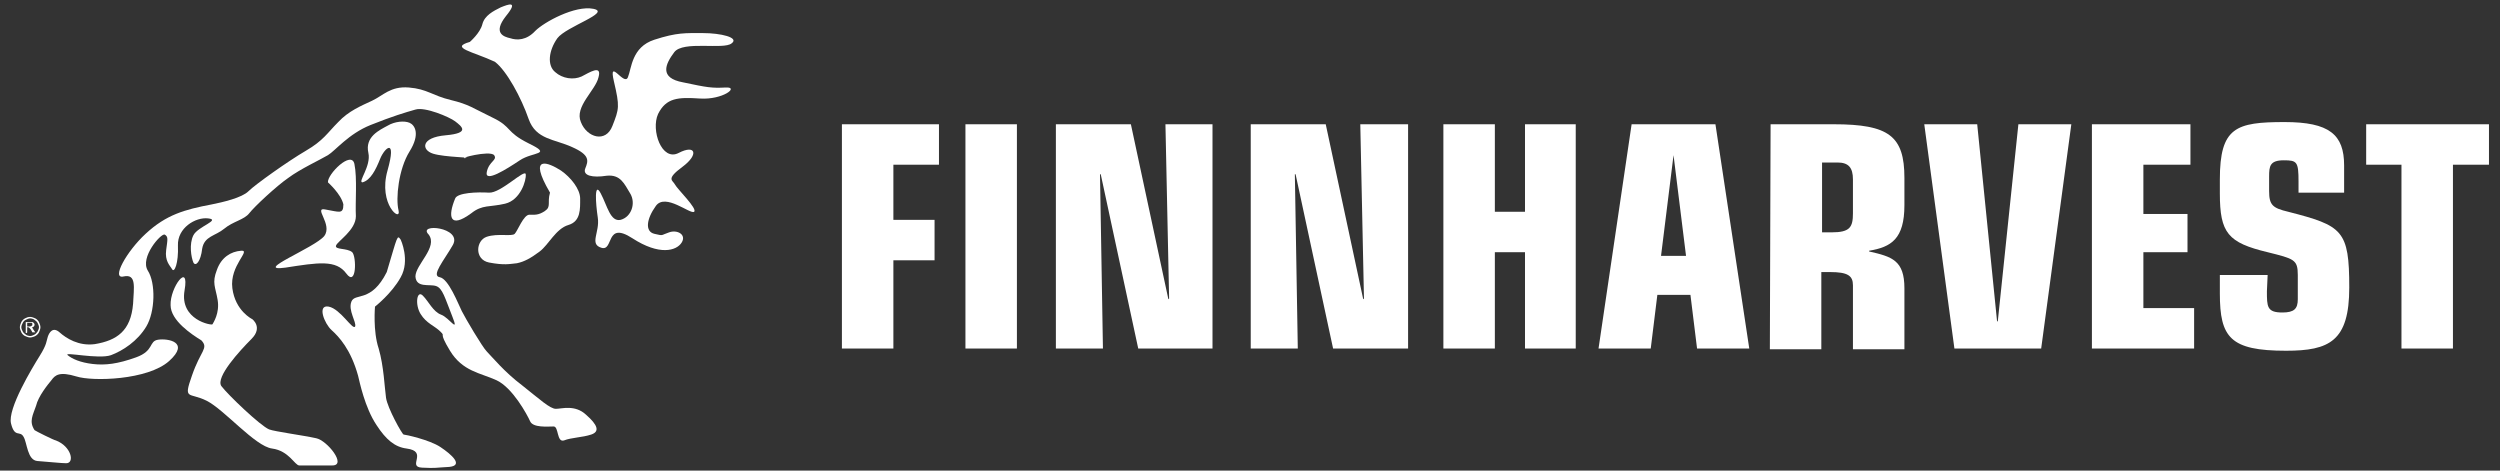
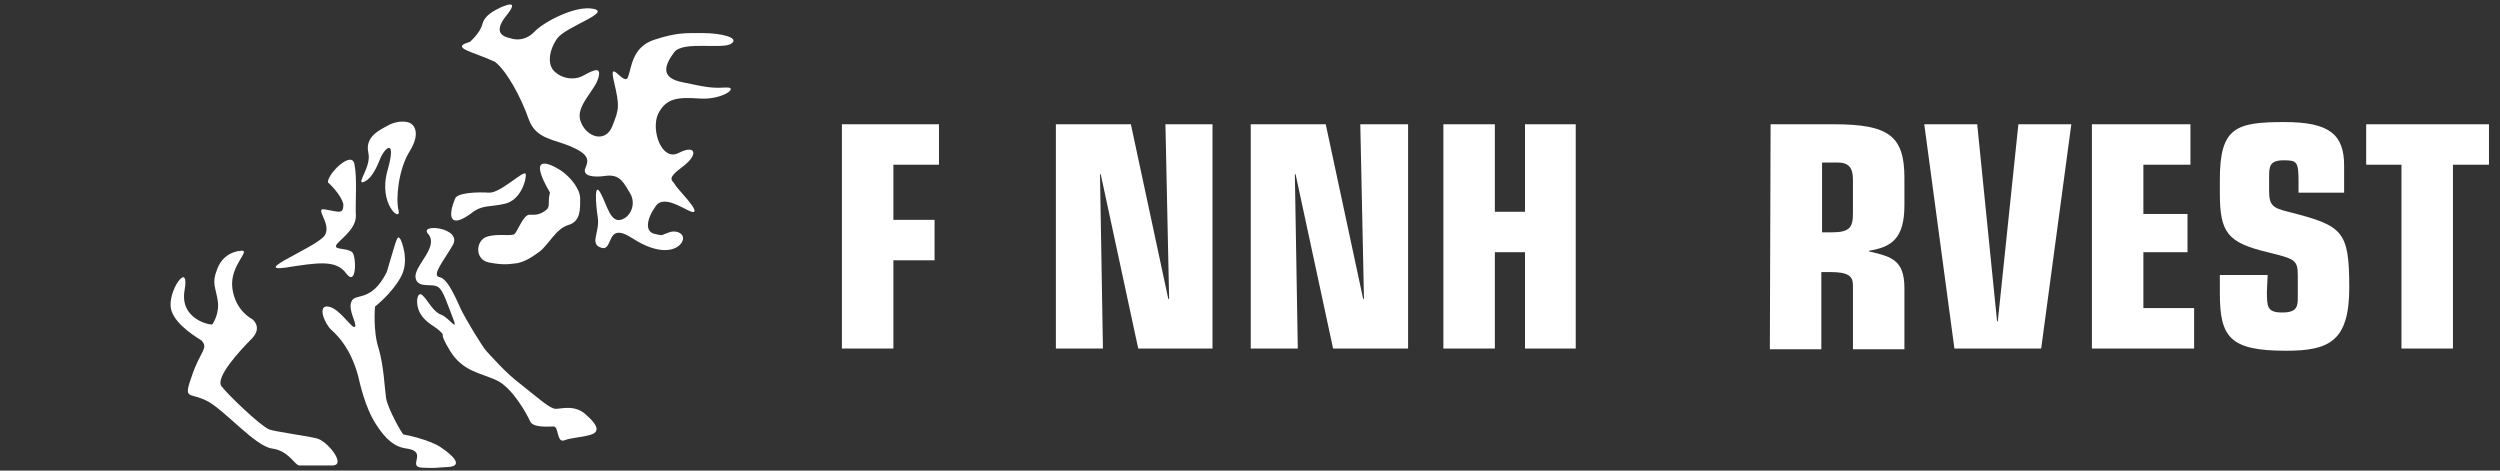
<svg xmlns="http://www.w3.org/2000/svg" version="1.1" id="Layer_1" x="0px" y="0px" viewBox="0 0 340 64" style="enable-background:new 0 0 340 64;" xml:space="preserve">
  <rect x="0" y="0" width="340" height="64" fill="#333333" stroke="none" />
  <style type="text/css">
	.st0{fill:#FFFFFF;}
</style>
  <path class="st0" d="M63.9,5.7c0,0,1.4-1.2,1.7-2.4s1.5-1.8,2.5-2.3c1-0.4,2.5-1,0.7,1.2c-1.8,2.3-0.3,2.8,0.6,3  c0.9,0.3,2.2,0.3,3.4-1c1.2-1.2,5.4-3.5,7.9-3s-3.7,2.4-4.9,4c-1.2,1.7-1.4,3.7-0.3,4.6c1,0.9,2.5,1.1,3.6,0.6  c1-0.5,2.8-1.7,2.3,0.1c-0.4,1.8-3.3,4-2.4,6.1c0.8,2.1,3.4,2.9,4.3,0.5c0.9-2.3,1-2.6,0.2-6c-0.8-3.4,1.4,0.7,1.9-0.6  c0.5-1.2,0.5-4.1,3.6-5.1c3.1-1,4.2-0.9,6.6-0.9c2.4,0,5,0.6,3.9,1.4c-1.1,0.9-6.6-0.4-7.8,1.2c-1.2,1.6-2.1,3.5,1.2,4.1  c3.3,0.7,3.9,0.8,5.8,0.7c1.9-0.1-0.4,1.7-3.5,1.5c-3-0.2-4.6-0.1-5.7,2.1c-1,2.2,0.5,6.5,2.8,5.3c2.3-1.2,2.8,0.2,0.5,1.9  c-2.3,1.7-1.3,1.8-1,2.4s3.1,3.3,2.6,3.7c-0.5,0.4-3.9-2.6-5.2-0.8s-1.5,3.5-0.2,3.8c1.3,0.3,0.8,0.2,2-0.2c1.1-0.4,2.4,0.3,1.7,1.4  c-0.7,1.1-3,1.8-6.7-0.6s-2.5,1.8-4.2,1.3c-1.7-0.5-0.2-2.1-0.5-4.1c-0.3-2-0.5-5,0.4-3.3s1.3,3.9,2.7,3.6c1.5-0.4,2.1-2.3,1.3-3.6  c-0.8-1.3-1.3-2.6-3.2-2.4c-1.9,0.3-3.3,0-2.9-1c0.4-1,0.7-1.8-1.8-2.9c-2.4-1.1-4.9-1-5.9-3.8c-1-2.9-3-6.6-4.6-7.8  C64.3,7,61.1,6.5,63.9,5.7" />
  <path class="st0" d="M44.6,24.8c-0.1-1.1,3.2-4.4,3.6-2.5c0.4,1.9,0.1,5.3,0.2,7.1c0,1.9-2.5,3.4-2.7,4c-0.2,0.6,1.5,0.3,2.2,0.9  c0.6,0.6,0.6,4.8-0.8,2.9s-3.8-1.5-8.3-0.8c-4.5,0.6,4-2.7,5.3-4.3c1.2-1.6-1.6-4,0.2-3.6c1.8,0.3,2.4,0.7,2.4-0.7  C46.4,26.4,44.6,24.8,44.6,24.8" />
  <path class="st0" d="M50.1,20.8c-0.5-2.2,1.5-3.1,2.6-3.7c1-0.6,2.3-0.7,3-0.4s1.5,1.5,0,3.9c-1.5,2.4-1.9,6.4-1.5,8  c0.4,1.7-2.8-0.8-1.5-5.4s-0.4-3.1-1-1.6c-0.6,1.5-1.3,2.9-2.4,3.2C48.6,24.8,50.5,22.6,50.1,20.8" />
  <path class="st0" d="M61.9,27c0.3-0.8,3-0.9,4.6-0.8s4.9-3.3,5-2.5c0.1,0.8-0.7,3.5-2.8,4s-3.1,0.1-4.6,1.3  C61.1,31.2,60.9,29.4,61.9,27" />
  <path class="st0" d="M76.3,23.2c1.3,0.9,2.6,2.5,2.6,3.8c0,1.4,0.1,3.1-1.6,3.6c-1.7,0.5-2.7,2.7-3.9,3.6s-2.1,1.4-3.1,1.6  c-1,0.1-1.7,0.3-3.8-0.1c-2-0.4-1.8-3-0.3-3.5c1.5-0.5,3.4,0,3.8-0.4c0.4-0.4,1.2-2.6,2-2.6c0.7,0,1.2,0.1,2.1-0.5  c0.9-0.6,0.3-1.1,0.7-2.5C71.7,20.9,74.6,22.1,76.3,23.2" />
  <path class="st0" d="M58.3,31.9c1.3,1.7-1.8,4.1-1.8,5.7c0.1,1.6,1.9,1,2.8,1.3c0.9,0.3,1.2,1.6,2.2,4.1c1,2.5-0.4,0.2-1.5-0.2  s-1.7-1.8-2.5-2.6c-0.8-0.8-1.1,1.2-0.3,2.5c0.8,1.3,1.9,1.6,2.7,2.4c0.8,0.8-0.4-0.2,1.3,2.6c1.7,2.8,4.1,3,6.3,4s4.2,4.7,4.6,5.6  c0.4,0.9,2.4,0.7,3.2,0.7c0.7,0,0.4,2.2,1.4,1.9c1-0.4,2.5-0.4,3.7-0.8c1.2-0.4,0.9-1.3-0.7-2.7c-1.5-1.4-3.3-0.8-4.1-0.8  s-2.2-1.3-4.6-3.2c-2.4-1.8-4.2-4-4.8-4.6c-0.6-0.6-2.9-4.5-3.4-5.5c-0.5-1-1.8-4.4-3-4.6c-1.2-0.2,0.6-2.3,1.8-4.4  C62.9,30.9,56.7,30.3,58.3,31.9" />
  <path class="st0" d="M54.5,32.6c0,0,1.3,2.8,0,5.1c-1.2,2.2-3.5,4-3.5,4s-0.3,3.3,0.5,5.7c0.7,2.4,0.8,5.3,1,6.7  c0.2,1.4,2.2,5,2.4,5c0.2,0,3.5,0.7,5,1.7c1.5,1,3.2,2.5,1.2,2.7c-2,0.1-1.7,0.2-3.7,0.1c-2.1-0.1,0.9-2.2-2.1-2.6  c-1.6-0.2-2.8-1.2-4.1-3.2c-1.6-2.4-2.3-5.9-2.5-6.7c-1-3.6-2.6-5.3-3.6-6.2c-1-0.9-2-3.5-0.4-3.2c1.6,0.3,3.3,3.3,3.6,2.7  c0.2-0.6-1-2.2-0.5-3.4s2.7,0.2,4.8-4C54.1,32,54,31.9,54.5,32.6" />
  <path class="st0" d="M23.2,41.5c-0.1-2.4,2.6-6,1.9-2c-0.7,4,3.7,4.8,3.8,4.6s1-1.5,0.7-3.3c-0.3-1.8-0.8-2.3-0.1-4.1  c0.6-1.7,1.9-2.5,3.3-2.6c1.4-0.1-1.6,2-1.2,5.1c0.4,3.1,2.7,4.2,2.7,4.2s1.5,1.1-0.1,2.7c-1.6,1.6-4.9,5.2-4.1,6.4  c0.9,1.2,5.3,5.4,6.5,5.9c0.8,0.3,4.6,0.8,6.4,1.2c1.5,0.3,4.2,3.7,2.2,3.7l-4.5,0c-0.6,0-1.4-2-3.7-2.3s-6.5-5.3-8.9-6.5  s-3.2,0-2-3.4c1.2-3.5,2.3-3.7,1.3-4.8C26.1,45.5,23.2,43.6,23.2,41.5" />
-   <path class="st0" d="M9,63c-0.6,0-2.5-0.2-3.9-0.3s-1.4-2.5-1.9-3.3c-0.5-0.9-1.2,0.2-1.7-1.8c-0.5-2,2.9-7.6,3.9-9.2  c1-1.6,0.9-2,1.1-2.6c0.2-0.6,0.7-1.4,1.6-0.6s2.6,1.9,4.8,1.6c3-0.5,4.9-1.8,5.2-5.5c0.1-2.2,0.5-4.1-1.3-3.7  c-1.7,0.4,0.4-3.4,3-5.8c2.8-2.6,5.3-3.3,9-4c1.5-0.3,4.1-0.9,5-1.8s5.4-4.1,7.8-5.5s2.9-2.4,4.4-3.9c1.4-1.5,3.1-2.2,4.6-2.9  c1.5-0.7,2.5-2,5-1.8c2.5,0.2,3.2,1.1,5.7,1.7c2.5,0.6,3,1.1,5.7,2.4c2.7,1.3,1.7,1.9,4.9,3.5c3.3,1.6,0.6,1.1-1.2,2.3  c-1.8,1.2-4.8,3.1-4.5,1.6c0.3-1.5,1.5-1.6,1-2.3c-0.6-0.7-5.1,0.5-3.9,0.4c1.2-0.1-2.8-0.1-4.4-0.6c-1.6-0.5-1.7-2.2,1.7-2.5  c3.4-0.3,2.2-1.2,1.3-1.9c-0.8-0.6-4.1-2-5.4-1.6c-1.4,0.4-3.1,0.9-6.1,2.1s-4.8,3.5-5.8,4.1c-1,0.6-3.8,1.9-5.4,3.1  c-1.6,1.1-4.6,3.9-5.3,4.8c-0.7,0.9-2.2,1.1-3.4,2.1c-1.2,1-2.7,1-3,2.7c-0.2,1.8-0.9,2.5-1.2,1.9c-0.3-0.7-0.6-2.5,0-3.7  c0.6-1.2,3.8-2.1,2-2.3c-1.7-0.2-4.2,1.3-4.1,3.7c0.1,2.4-0.5,3.8-0.8,3.2c-0.3-0.5-1-1.1-0.8-2.6c0.2-1.5,0.3-1.8-0.2-2.1  c-0.5-0.2-3.4,3.1-2.3,4.9c1.1,1.7,1,5.6-0.2,7.6c-1.2,2-3.2,3.3-4.8,3.9c-1.7,0.6-6.5-0.5-5.9,0c0.6,0.5,1.7,1,3.4,1.2  c1.7,0.2,3.4,0,5.9-0.9c2.5-0.9,1.7-2.2,3-2.4c1.3-0.2,4.4,0.3,1.5,2.9c-2.9,2.6-10.4,2.8-12.6,2.1C8.1,50.5,7.5,51,7,51.7  c-0.5,0.6-1.8,2.2-2.1,3.5c-0.4,1.2-1,2.1-0.2,3.3c0.1,0.1,2.7,1.4,2.9,1.4C9.7,60.7,10.2,63,9,63" />
-   <path class="st0" d="M3.7,44.4H4c0.1,0,0.2,0,0.3-0.1c0.1,0,0.1-0.1,0.1-0.2c0,0,0-0.1,0-0.1c0,0-0.1-0.1-0.1-0.1c0,0-0.1,0-0.2,0  H3.7V44.4z M3.5,45.3v-1.5H4c0.2,0,0.3,0,0.4,0c0.1,0,0.1,0.1,0.2,0.1c0,0.1,0.1,0.1,0.1,0.2c0,0.1,0,0.2-0.1,0.3s-0.2,0.1-0.3,0.1  c0.1,0,0.1,0,0.1,0.1c0.1,0.1,0.1,0.2,0.2,0.3l0.2,0.3H4.4L4.3,45c-0.1-0.2-0.2-0.3-0.3-0.4c0,0-0.1-0.1-0.2-0.1H3.7v0.7  C3.7,45.3,3.5,45.3,3.5,45.3z M4.1,43.3c-0.2,0-0.4,0.1-0.6,0.2c-0.2,0.1-0.3,0.2-0.4,0.4s-0.2,0.4-0.2,0.6c0,0.2,0.1,0.4,0.2,0.6  c0.1,0.2,0.3,0.3,0.4,0.4s0.4,0.2,0.6,0.2c0.2,0,0.4-0.1,0.6-0.2s0.3-0.3,0.4-0.4c0.1-0.2,0.2-0.4,0.2-0.6c0-0.2-0.1-0.4-0.2-0.6  c-0.1-0.2-0.3-0.3-0.4-0.4S4.3,43.3,4.1,43.3 M4.1,43.1c0.2,0,0.5,0.1,0.7,0.2s0.4,0.3,0.5,0.5c0.1,0.2,0.2,0.5,0.2,0.7  c0,0.2-0.1,0.5-0.2,0.7c-0.1,0.2-0.3,0.4-0.5,0.5s-0.5,0.2-0.7,0.2s-0.5-0.1-0.7-0.2c-0.2-0.1-0.4-0.3-0.5-0.5s-0.2-0.5-0.2-0.7  c0-0.2,0.1-0.5,0.2-0.7c0.1-0.2,0.3-0.4,0.5-0.5S3.8,43.1,4.1,43.1" />
  <polygon class="st0" points="114.5,16.9 127.7,16.9 127.7,22.4 121.5,22.4 121.5,29.9 127.1,29.9 127.1,35.4 121.5,35.4 121.5,47.4   114.5,47.4 " />
-   <rect x="131.3" y="16.9" class="st0" width="7" height="30.5" />
  <polygon class="st0" points="149.7,23.7 149.6,23.7 150,47.4 143.6,47.4 143.6,16.9 153.8,16.9 158.9,40.7 159,40.6 158.5,16.9   164.9,16.9 164.9,47.4 154.8,47.4 " />
  <polygon class="st0" points="176.2,23.7 176.1,23.7 176.5,47.4 170.1,47.4 170.1,16.9 180.3,16.9 185.4,40.7 185.5,40.6 185,16.9   191.5,16.9 191.5,47.4 181.3,47.4 " />
  <polygon class="st0" points="196.3,16.9 203.3,16.9 203.3,28.8 207.4,28.8 207.4,16.9 214.3,16.9 214.3,47.4 207.4,47.4 207.4,34.3   203.3,34.3 203.3,47.4 196.3,47.4 " />
-   <path class="st0" d="M227.6,21.1L227.6,21.1l-1.7,13.7h3.4L227.6,21.1z M221.9,16.9h11.4l4.6,30.5h-7.1l-0.9-7.3h-4.5l-0.9,7.3h-7.1  L221.9,16.9z" />
  <path class="st0" d="M247.8,31.6h1.3c2.5,0,2.9-0.7,2.9-2.6v-4.6c0-1.6-0.6-2.3-2.1-2.3h-2.1V31.6z M240.8,16.9h8.6  c7.5,0,9.6,1.6,9.6,7.3v3.7c0,4.6-1.8,5.7-4.8,6.2v0.1c3.1,0.7,4.8,1.2,4.8,5v8.3h-7v-8.7c0-1.3-0.7-1.8-3.1-1.8h-1.2v10.5h-7  L240.8,16.9L240.8,16.9z" />
  <polygon class="st0" points="261.7,16.9 268.9,16.9 271.6,43.7 271.7,43.7 274.5,16.9 281.7,16.9 277.6,47.4 265.8,47.4 " />
  <polygon class="st0" points="284.5,16.9 297.9,16.9 297.9,22.4 291.5,22.4 291.5,29.1 297.5,29.1 297.5,34.3 291.5,34.3 291.5,41.9   298.4,41.9 298.4,47.4 284.5,47.4 " />
  <path class="st0" d="M308.3,39.6c0,2.1,0,2.9,2.1,2.9c1.6,0,2.1-0.5,2.1-1.8v-3.3c0-2.1-0.5-2.2-4.1-3.1c-5.4-1.3-6.5-2.6-6.5-8  v-1.9c0-7.1,2.2-7.8,8.8-7.8c6.1,0,8.1,1.7,8.1,5.9v3.7h-6.2v-1.5c0-2.7-0.2-2.9-2-2.9c-1.9,0-2,0.8-2,2.2v2c0,1.9,0.5,2.3,2.6,2.8  c7.4,1.9,8.3,2.5,8.3,10.3c0,7.3-2.7,8.6-8.6,8.6c-7.6,0-9-1.8-9-7.8v-2.5h6.5L308.3,39.6L308.3,39.6z" />
  <polygon class="st0" points="326.6,22.4 321.8,22.4 321.8,16.9 338.5,16.9 338.5,22.4 333.6,22.4 333.6,47.4 326.6,47.4 " />
</svg>